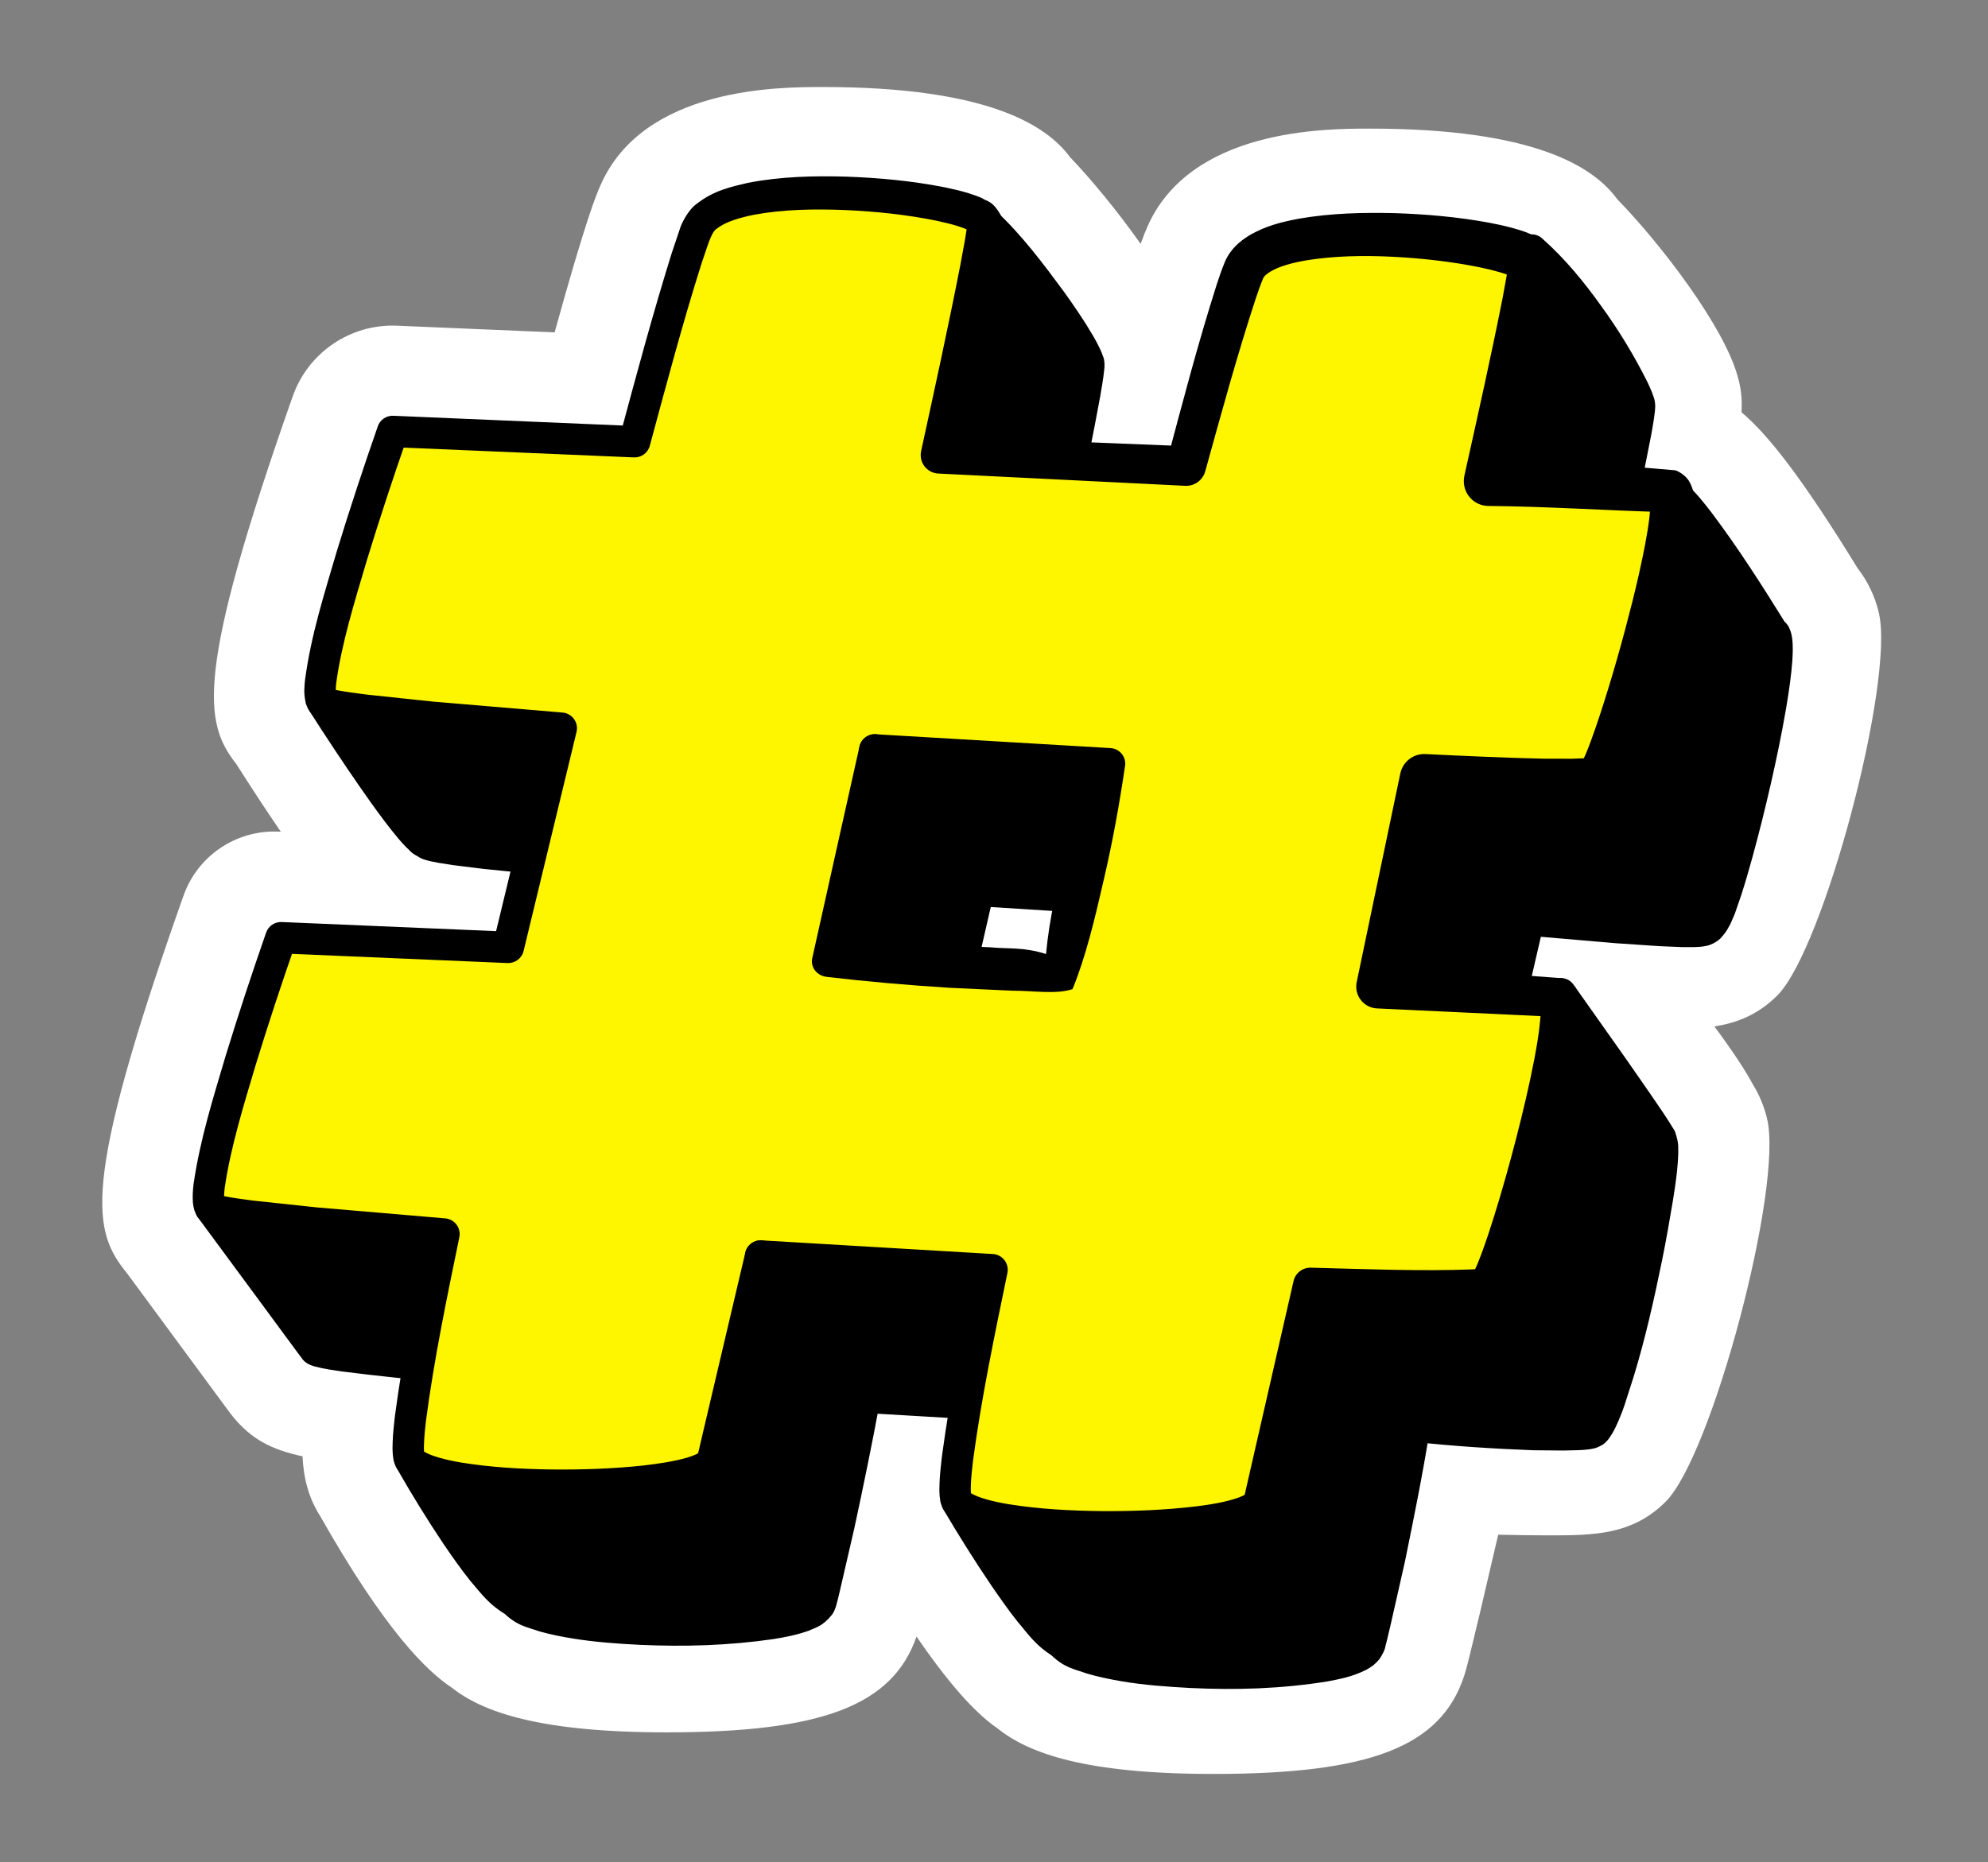
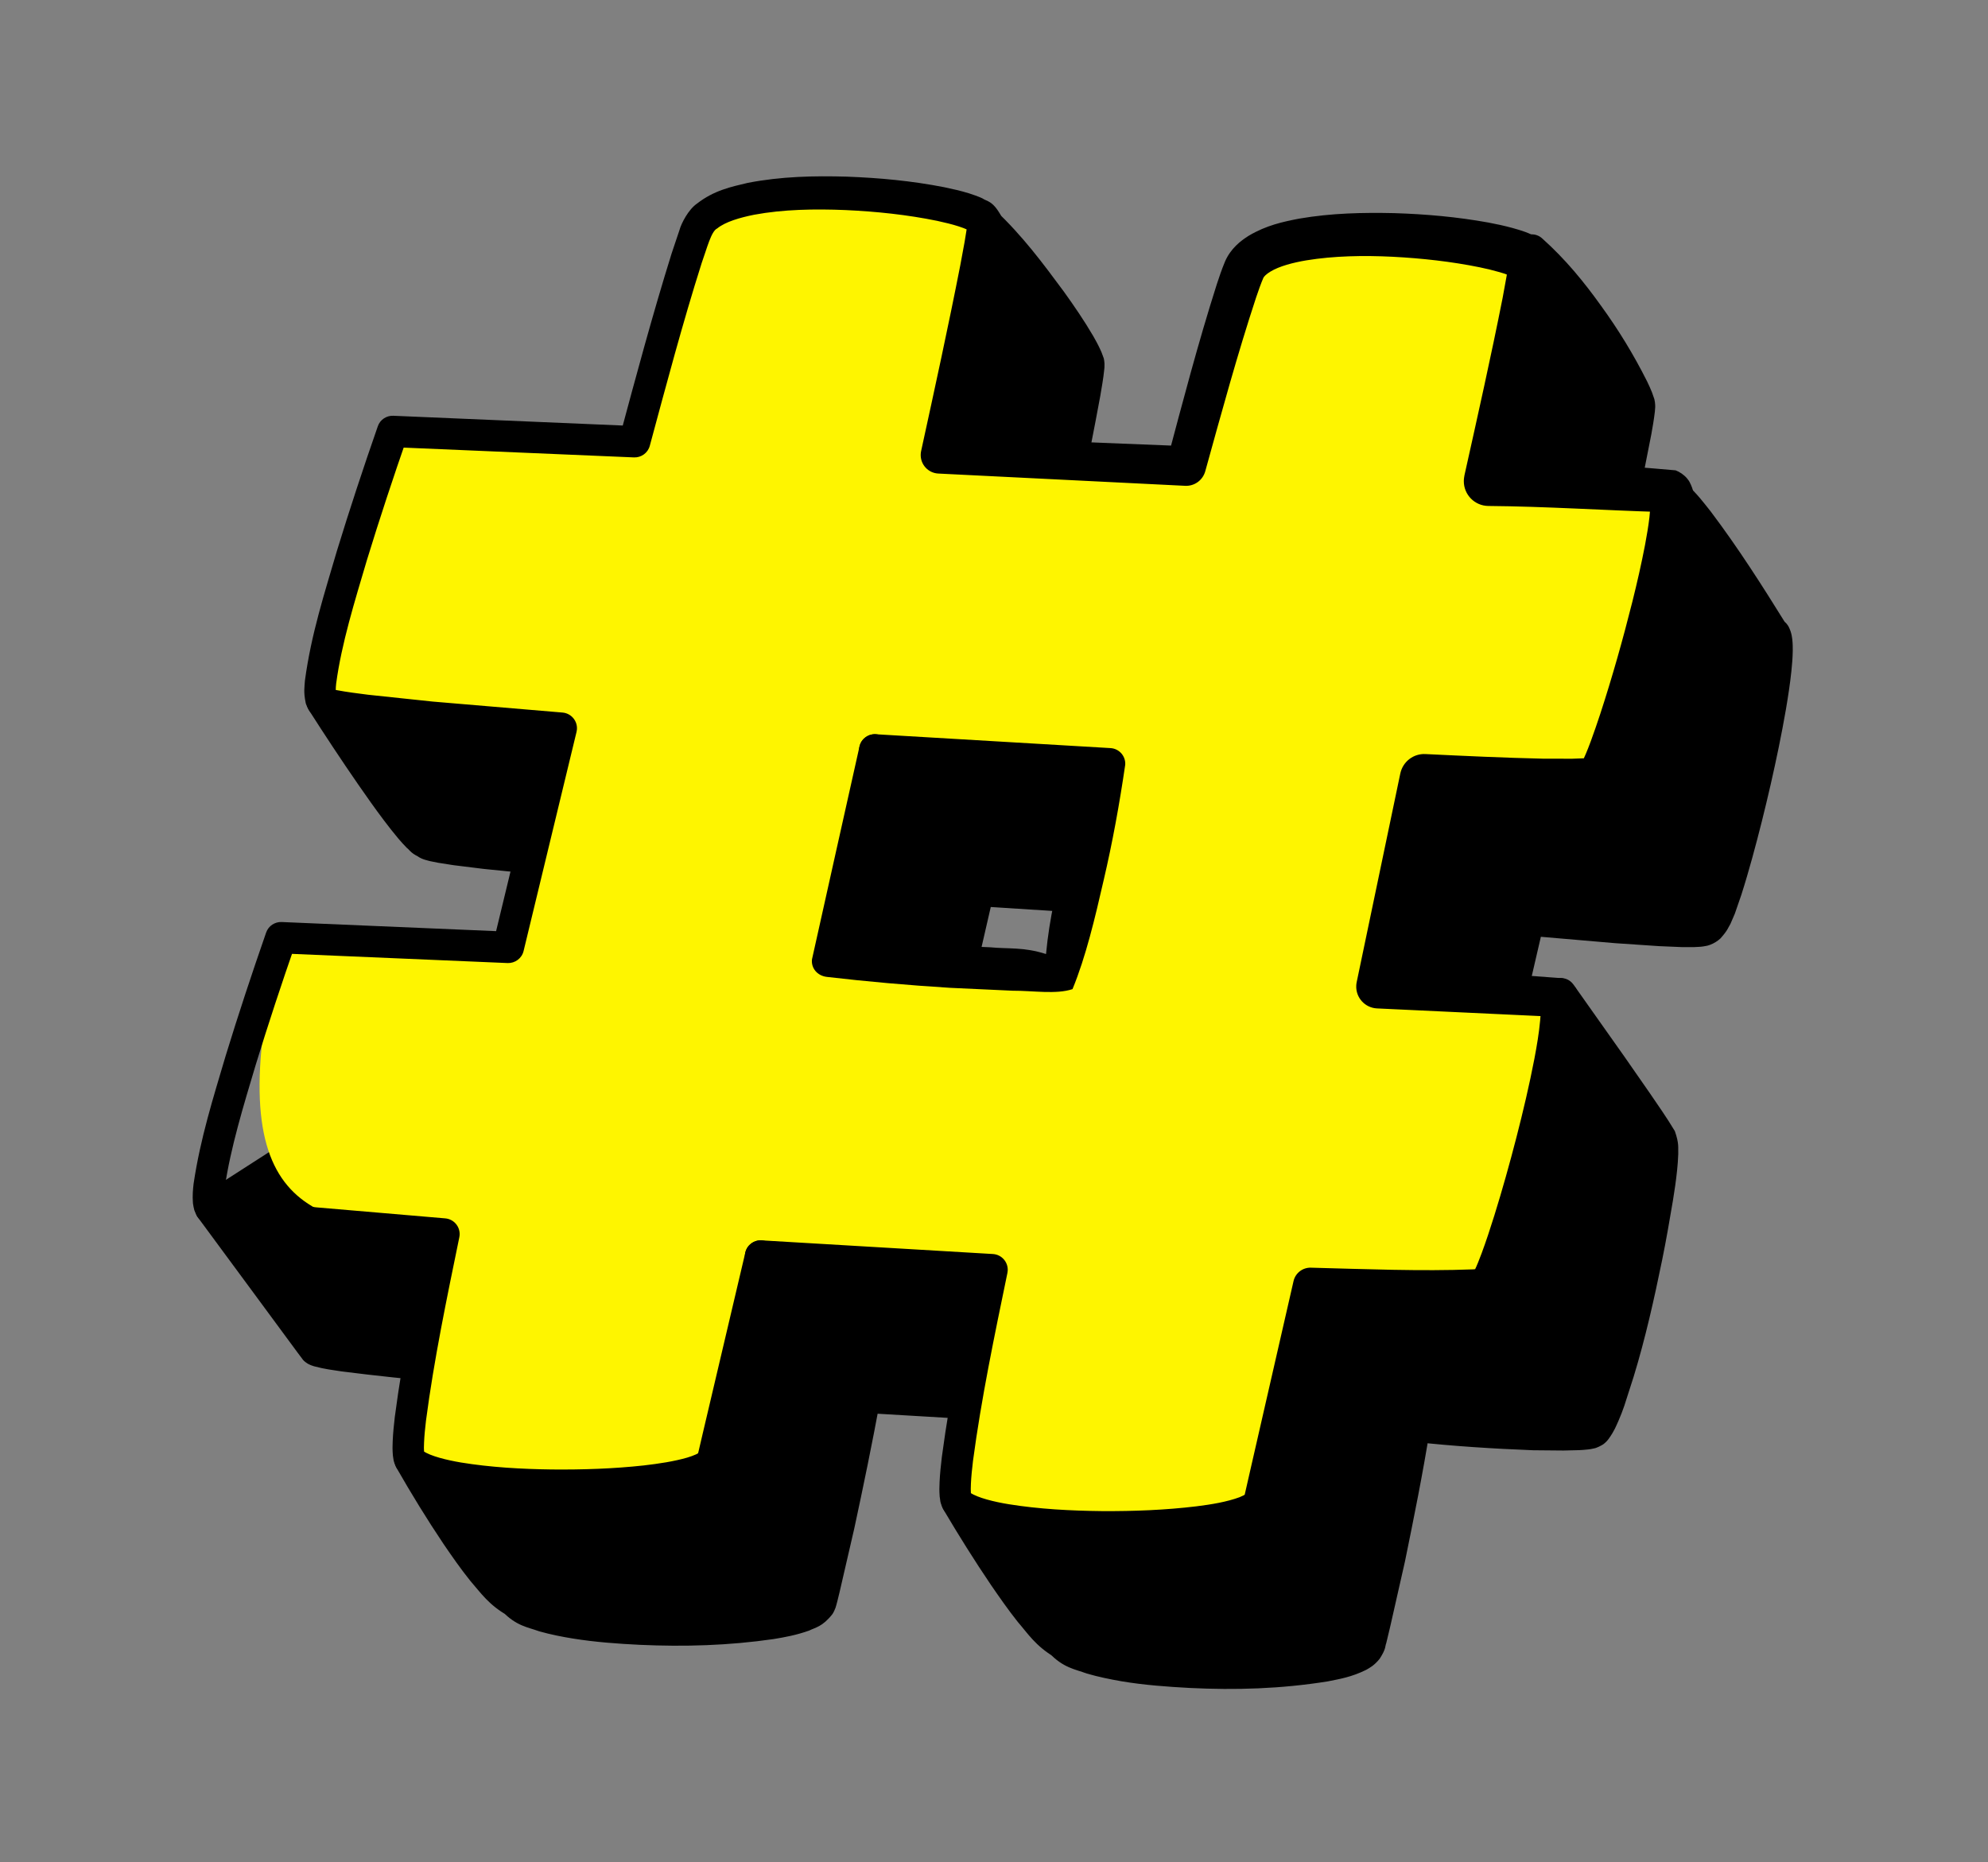
<svg xmlns="http://www.w3.org/2000/svg" width="95" height="89" viewBox="0 0 95 89" fill="none">
  <rect x="0" y="0" width="95" height="89" fill="#808080" stroke="none" />
-   <path d="M57.982 84.787C51.839 84.787 49.136 83.792 47.673 82.613C46.853 82.051 45.636 80.909 43.798 78.22C42.653 81.515 39.289 82.799 31.851 82.799C25.77 82.799 23.06 81.825 21.586 80.662C20.403 79.878 18.419 77.966 15.299 72.461C14.758 71.611 14.51 70.688 14.456 69.607C12.931 69.277 12.017 68.772 11.16 67.748L10.969 67.504L6.074 60.863C4.439 58.854 3.84 56.804 8.653 43.137L8.767 42.816C9.438 40.908 11.277 39.663 13.297 39.748L13.42 39.753C12.795 38.844 12.091 37.774 11.287 36.511C9.748 34.545 9.299 32.257 13.989 18.94V18.94C14.728 16.842 16.751 15.473 18.974 15.567L26.503 15.886C28.02 10.414 28.485 9.338 28.682 8.885C30.726 4.159 37.2 4.159 39.328 4.159C47.145 4.159 49.995 5.961 51.136 7.515C52.116 8.532 53.393 10.079 54.507 11.654C54.658 11.236 54.751 11.021 54.814 10.873C56.858 6.147 63.333 6.147 65.461 6.147C73.304 6.147 76.147 7.961 77.28 9.517C79.433 11.732 82.356 15.594 83.025 17.945C83.19 18.517 83.261 19 83.221 19.706C84.482 20.763 86.113 22.834 88.777 27.17C89.25 27.778 89.596 28.495 89.783 29.286C90.55 32.538 87.151 45.36 84.933 47.577C84.016 48.495 83.015 48.89 81.926 49.059C82.881 50.353 83.436 51.215 83.77 51.842C84.076 52.337 84.306 52.889 84.446 53.483C85.214 56.735 81.816 69.557 79.597 71.774C77.988 73.384 76.125 73.384 73.968 73.384C73.314 73.384 72.52 73.374 71.594 73.353C70.181 79.46 70.044 79.871 69.956 80.133C68.839 83.481 65.482 84.787 57.982 84.787Z" fill="white" />
  <path d="M81.355 43.999C82.195 43.159 85.722 30.562 84.715 30.226C84.715 30.226 80.746 23.713 79.738 23.476C79.326 23.379 78.109 24.846 76.815 26.609C77.698 22.375 78.231 19.583 78.159 19.332C77.824 18.156 75.259 14.531 73.183 12.582C72.72 13.652 62.948 24.22 61.658 29.023C57.805 28.848 53.786 28.669 49.863 28.497C51.221 22.147 52.119 17.666 52.027 17.345C51.691 16.169 48.494 11.844 47.051 10.594C46.562 11.725 36.697 22.638 35.304 27.863C28.473 27.57 23.738 27.371 23.738 27.371C23.738 27.371 22.511 30.86 21.516 34.223L15.402 33.554C15.402 33.554 19.552 40.087 20.379 40.304C20.608 40.58 25.221 41.044 31.799 41.555C30.943 45.014 30.083 48.566 29.267 52.031C24.813 51.839 21.331 51.692 19.602 51.619C18.827 51.586 18.402 51.568 18.402 51.568C18.402 51.568 18.261 51.971 18.038 52.625L10.066 57.751L15.043 64.501C15.269 64.773 19.761 65.228 26.192 65.731C25.974 66.774 25.773 67.76 25.591 68.688L19.602 69.791C19.602 69.791 23.009 75.839 24.578 76.541C25.922 78.221 38.521 78.053 39.025 76.541C39.151 76.162 40.051 72.331 41.325 66.782C45.004 67.014 48.756 67.236 52.383 67.436C52.331 67.686 52.281 67.927 52.23 68.17L45.734 71.778C45.734 71.778 49.279 77.859 50.711 78.529C52.055 80.208 64.653 80.04 65.157 78.529C65.288 78.137 66.251 74.031 67.595 68.166C72.533 68.35 75.826 68.389 76.019 68.197C76.859 67.357 80.386 54.76 79.379 54.424C79.207 53.56 74.402 47.673 74.402 47.673L71.295 51.831C71.882 49.212 72.472 46.572 73.048 43.973C77.922 44.154 81.164 44.191 81.355 43.999ZM55.595 53.188C51.964 53.023 48.201 52.855 44.523 52.693C45.272 49.366 46.037 45.945 46.781 42.593C50.518 42.828 54.328 43.052 58.002 43.255C57.191 46.528 56.375 49.891 55.595 53.188Z" fill="black" />
  <path d="M80.499 43.143C80.34 43.319 80.464 43.161 80.484 43.08L80.641 42.74L80.969 41.967C81.182 41.434 81.385 40.884 81.581 40.33C81.972 39.221 82.338 38.094 82.682 36.962C83.024 35.831 83.347 34.691 83.627 33.552C83.765 32.983 83.895 32.412 83.995 31.851C84.044 31.572 84.085 31.294 84.108 31.036C84.119 30.91 84.125 30.784 84.122 30.693C84.138 30.605 84.108 30.773 84.47 30.935C84.477 30.938 84.074 30.616 84.074 30.616C82.966 28.828 81.817 27.025 80.569 25.373C80.26 24.974 79.923 24.553 79.618 24.278C79.56 24.22 79.448 24.157 79.533 24.201C79.533 24.201 79.589 24.221 79.697 24.226C79.81 24.214 79.805 24.213 79.831 24.207C79.708 24.294 79.524 24.464 79.361 24.637C78.686 25.356 78.044 26.208 77.422 27.05C77.192 27.393 76.731 27.484 76.39 27.256C76.144 27.09 76.029 26.804 76.07 26.529C76.284 25.109 76.515 23.768 76.746 22.433L77.097 20.442C77.149 20.119 77.202 19.776 77.228 19.5C77.247 19.48 77.206 19.275 77.262 19.584L77.209 19.427C77.154 19.296 77.105 19.164 77.034 19.02C76.494 17.875 75.771 16.726 75.059 15.617C74.327 14.518 73.555 13.425 72.69 12.508C72.686 12.505 73.888 12.256 73.888 12.256C73.566 12.839 73.329 13.091 73.056 13.47L72.257 14.5L70.66 16.532C69.601 17.887 68.548 19.244 67.532 20.622C66.519 22.002 65.528 23.396 64.612 24.825C63.722 26.249 62.835 27.743 62.382 29.218C62.272 29.577 61.957 29.788 61.624 29.773L49.83 29.246C49.416 29.227 49.096 28.877 49.114 28.463C49.116 28.422 49.122 28.378 49.13 28.34C49.812 25.118 50.511 21.885 51.1 18.669C51.167 18.278 51.242 17.852 51.276 17.515C51.277 17.505 51.285 17.383 51.283 17.462C51.284 17.493 51.292 17.524 51.306 17.551C51.263 17.445 51.248 17.389 51.202 17.303C51.132 17.149 51.037 16.981 50.944 16.814C50.553 16.143 50.092 15.471 49.621 14.815C48.677 13.525 47.646 12.177 46.56 11.161L47.739 10.892C47.413 11.483 47.167 11.742 46.887 12.122L46.066 13.159L44.425 15.205C43.338 16.568 42.261 17.935 41.223 19.326C40.188 20.719 39.184 22.131 38.257 23.579C37.353 25.025 36.48 26.541 36.029 28.057C35.923 28.414 35.607 28.627 35.272 28.613L23.707 28.12L24.446 27.62C23.664 29.873 22.915 32.153 22.236 34.436C22.131 34.789 21.788 35.007 21.434 34.969L15.321 34.299L16.036 33.152C16.785 34.323 17.556 35.493 18.346 36.636C18.742 37.208 19.143 37.775 19.555 38.321C19.761 38.593 19.971 38.863 20.183 39.113C20.288 39.236 20.395 39.358 20.496 39.459C20.559 39.556 20.791 39.668 20.57 39.579L20.955 39.824C20.912 39.764 20.838 39.706 20.785 39.679C20.767 39.666 20.887 39.697 20.887 39.697L21.199 39.76L21.881 39.867L23.288 40.041L26.135 40.327L31.857 40.807C32.272 40.842 32.58 41.206 32.545 41.621C32.542 41.658 32.535 41.7 32.527 41.736L29.997 52.202C29.914 52.557 29.586 52.793 29.235 52.78L18.371 52.318L19.11 51.817L18.748 52.867C18.691 53.032 18.58 53.167 18.444 53.255L10.473 58.382L10.671 57.306L13.573 61.244L15.025 63.213L15.387 63.705L15.569 63.951C15.57 63.957 15.499 63.903 15.45 63.877C15.716 63.942 16.149 64.007 16.53 64.062C19.725 64.474 23.001 64.719 26.25 64.983C26.664 65.017 26.973 65.38 26.939 65.794L26.926 65.885L26.327 68.833C26.266 69.142 26.018 69.37 25.727 69.425L19.738 70.528L20.256 69.423C20.941 70.622 21.675 71.818 22.444 72.964C22.832 73.533 23.226 74.101 23.648 74.624C24.044 75.125 24.567 75.684 24.885 75.857L25.164 76.073C25.205 76.13 25.736 76.355 26.166 76.431C26.625 76.533 27.116 76.601 27.61 76.653C28.601 76.755 29.616 76.813 30.631 76.824C32.654 76.831 34.721 76.782 36.665 76.466C37.141 76.386 37.624 76.28 37.994 76.141C38.16 76.106 38.35 75.924 38.184 76.104C38.173 76.126 38.131 76.19 38.122 76.238C38.137 76.188 38.183 76.022 38.183 76.022L38.278 75.656L39.019 72.642C39.526 70.631 40.041 68.619 40.593 66.616C40.695 66.239 41.023 66.013 41.372 66.034L52.424 66.688C52.839 66.711 53.155 67.066 53.131 67.48L53.117 67.591L52.965 68.322C52.919 68.543 52.777 68.723 52.594 68.825L46.099 72.434L46.383 71.401C47.086 72.591 47.83 73.78 48.605 74.924C48.995 75.493 49.391 76.061 49.811 76.588C50.201 77.092 50.732 77.676 51.029 77.849C51.075 77.808 51.297 78.06 51.297 78.06C51.345 78.115 51.894 78.336 52.336 78.406C52.809 78.503 53.313 78.563 53.82 78.608C54.837 78.695 55.875 78.747 56.914 78.746C58.982 78.723 61.108 78.673 63.063 78.311C63.526 78.223 64.043 78.085 64.279 77.954C64.326 77.934 64.349 77.894 64.255 78.003C64.098 78.286 64.194 78.129 64.213 78.005L64.409 77.251L65.174 74.161C65.716 72.104 66.247 70.043 66.864 68.002C66.956 67.658 67.259 67.43 67.594 67.418C69.516 67.347 71.407 67.356 73.281 67.323L74.673 67.306L75.34 67.276L75.623 67.249C75.713 67.224 75.402 67.323 75.33 67.433L75.26 67.499C75.24 67.524 75.371 67.282 75.435 67.103L75.669 66.49L76.118 65.19C76.673 63.419 77.228 61.621 77.709 59.813C77.947 58.908 78.19 58.002 78.366 57.093C78.458 56.639 78.541 56.185 78.603 55.742C78.635 55.52 78.66 55.3 78.673 55.095C78.698 54.92 78.663 54.625 78.689 54.717C78.411 54.264 77.989 53.65 77.606 53.082L76.415 51.349L74.003 47.897L75.175 47.916L71.864 52.261C71.628 52.576 71.182 52.641 70.867 52.405C70.636 52.233 70.541 51.939 70.6 51.675C71.204 49.062 71.748 46.435 72.316 43.814C72.39 43.469 72.688 43.233 73.022 43.225C73.076 43.224 77.228 43.12 77.228 43.12L79.287 43.03L80.294 42.961L80.76 42.91L80.946 42.878C80.957 42.87 80.865 42.899 80.865 42.899C80.727 42.947 80.593 43.038 80.499 43.143ZM82.212 44.856C82.078 44.979 81.905 45.088 81.728 45.155C81.519 45.228 81.592 45.192 81.51 45.215C81.426 45.23 81.308 45.251 81.265 45.251L80.934 45.269L80.361 45.267L79.287 45.222L77.186 45.08L73.021 44.722L73.781 44.136C73.179 46.754 72.555 49.363 71.991 51.986L70.727 51.4L74.016 47.037C74.258 46.717 74.713 46.653 75.033 46.895C75.094 46.94 75.147 46.997 75.189 47.056L77.627 50.505L78.835 52.242C79.239 52.838 79.624 53.376 80.035 54.061C80.251 54.674 80.185 54.864 80.198 55.159C80.19 55.427 80.169 55.678 80.144 55.926C80.093 56.422 80.022 56.902 79.944 57.379C79.783 58.332 79.622 59.276 79.43 60.215C79.046 62.09 78.631 63.954 78.067 65.799L77.62 67.192C77.54 67.428 77.449 67.661 77.344 67.904C77.224 68.16 77.167 68.357 76.875 68.769C76.812 68.841 76.817 68.857 76.692 68.968C76.564 69.099 76.204 69.236 76.193 69.224C76.089 69.248 75.943 69.276 75.885 69.278C75.727 69.297 75.59 69.305 75.462 69.311L74.709 69.329L73.262 69.316C71.351 69.242 69.458 69.122 67.568 68.915L68.326 68.334C67.991 70.444 67.567 72.531 67.141 74.62L66.434 77.743L66.244 78.537C66.185 78.665 66.253 78.786 65.929 79.283C65.672 79.603 65.463 79.709 65.279 79.815C64.562 80.166 64.022 80.247 63.445 80.364C61.201 80.723 59.048 80.784 56.864 80.678C55.776 80.619 54.687 80.542 53.592 80.358C53.044 80.262 52.496 80.152 51.937 79.989C51.372 79.777 50.821 79.729 50.126 78.997L50.393 79.208C49.475 78.656 49.13 78.092 48.633 77.517C48.178 76.944 47.77 76.357 47.364 75.767C46.562 74.583 45.814 73.387 45.087 72.156C44.877 71.801 44.995 71.344 45.35 71.135C45.37 71.123 51.866 67.514 51.866 67.514L51.496 68.017L51.649 67.282L52.341 68.185L41.278 67.531L42.056 66.95C41.678 68.996 41.26 71.032 40.821 73.064L40.117 76.112L40.022 76.5L39.967 76.71L39.926 76.847C39.887 76.952 39.828 77.081 39.775 77.153C39.296 77.758 38.974 77.78 38.666 77.935C38.059 78.151 37.518 78.25 36.971 78.34C34.807 78.654 32.702 78.712 30.577 78.616C29.516 78.564 28.455 78.488 27.387 78.317C26.852 78.23 26.317 78.125 25.77 77.971C25.218 77.769 24.678 77.723 23.995 77.012C23.993 77.01 24.272 77.226 24.272 77.226C23.352 76.707 22.975 76.131 22.476 75.56C22.014 74.986 21.606 74.396 21.2 73.803C20.4 72.61 19.661 71.405 18.949 70.159C18.744 69.801 18.868 69.345 19.226 69.14C19.301 69.098 19.387 69.068 19.466 69.053L25.455 67.95L24.855 68.543L25.458 65.578L26.133 66.478C22.865 66.212 19.615 65.971 16.322 65.547C15.896 65.482 15.516 65.439 15.005 65.302C14.93 65.277 14.849 65.255 14.706 65.179C14.636 65.139 14.545 65.068 14.482 64.998C14.388 64.876 14.206 64.629 14.206 64.629L13.841 64.134L12.382 62.154L9.463 58.196C9.217 57.863 9.288 57.393 9.622 57.147C9.661 57.12 17.632 51.994 17.632 51.994L17.328 52.382L17.695 51.32C17.805 51.001 18.114 50.806 18.434 50.819L29.299 51.281L28.537 51.858L31.071 41.375L31.741 42.303L25.997 41.821L23.12 41.531L21.673 41.352L20.934 41.236L20.541 41.157L20.313 41.095C20.258 41.075 20.236 41.073 20.154 41.037L20.045 40.983C19.968 40.94 19.87 40.862 19.804 40.785L20.188 41.029C19.639 40.81 19.616 40.663 19.432 40.516C19.285 40.368 19.162 40.226 19.038 40.083C18.797 39.797 18.576 39.512 18.358 39.225C17.925 38.651 17.516 38.072 17.113 37.489C16.307 36.323 15.533 35.149 14.77 33.956C14.547 33.608 14.649 33.145 14.997 32.922C15.147 32.826 15.321 32.791 15.485 32.808L21.598 33.478L20.797 34.011C21.488 31.691 22.238 29.406 23.031 27.122C23.142 26.804 23.45 26.608 23.77 26.622L35.336 27.114L34.58 27.67C35.133 25.826 36.053 24.292 36.989 22.777C37.947 21.28 38.971 19.842 40.021 18.429C41.074 17.018 42.161 15.639 43.254 14.268L44.894 12.223L45.701 11.204C45.95 10.89 46.258 10.467 46.363 10.297L46.438 10.175C46.646 9.836 47.089 9.731 47.427 9.939C47.468 9.964 47.508 9.996 47.542 10.027C48.866 11.271 49.83 12.576 50.839 13.938C51.329 14.623 51.804 15.312 52.244 16.066C52.352 16.259 52.461 16.45 52.563 16.671C52.614 16.767 52.666 16.907 52.713 17.039L52.749 17.139C52.765 17.218 52.776 17.3 52.78 17.381C52.786 17.564 52.774 17.545 52.771 17.637C52.722 18.122 52.648 18.508 52.578 18.929C51.978 22.203 51.281 25.421 50.596 28.653L49.896 27.747L61.692 28.274L60.934 28.829C61.5 27 62.425 25.513 63.347 24.019C64.291 22.545 65.299 21.129 66.326 19.731C67.354 18.335 68.416 16.968 69.479 15.607L71.076 13.575L71.862 12.562C72.103 12.251 72.408 11.827 72.511 11.66L72.58 11.549C72.791 11.206 73.24 11.098 73.583 11.31C73.63 11.339 73.675 11.374 73.713 11.411C74.811 12.393 75.697 13.48 76.511 14.618C77.336 15.755 78.055 16.927 78.71 18.23C78.792 18.391 78.868 18.576 78.945 18.758L79.058 19.083C79.105 19.278 79.099 19.478 79.094 19.495L79.08 19.677C79.034 20.077 78.973 20.407 78.912 20.754L78.513 22.779C78.22 24.116 77.901 25.442 77.55 26.762L76.211 26.165C76.858 25.293 77.495 24.435 78.277 23.599C78.483 23.389 78.681 23.183 79.002 22.961C79.11 22.9 79.164 22.849 79.351 22.785C79.419 22.715 79.948 22.706 80.035 22.787C80.371 22.924 80.465 23.039 80.609 23.153C81.093 23.596 81.413 24.021 81.759 24.459C83.078 26.209 84.219 28.005 85.355 29.836L84.953 29.515C85.468 29.739 85.511 30.059 85.567 30.175C85.618 30.334 85.632 30.442 85.647 30.552C85.67 30.759 85.671 30.933 85.67 31.105C85.664 31.445 85.638 31.762 85.605 32.075C85.539 32.699 85.445 33.304 85.343 33.907C85.135 35.109 84.888 36.295 84.619 37.476C84.349 38.656 84.057 39.831 83.734 41.005C83.572 41.592 83.402 42.179 83.212 42.772L82.9 43.676L82.693 44.155C82.58 44.341 82.57 44.456 82.212 44.856Z" fill="black" />
  <path d="M56.325 54.155C55.813 54.124 55.179 53.908 54.649 53.817C54.107 53.711 53.618 53.673 53.159 53.702C52.928 53.716 52.686 53.705 52.468 53.749C52.255 53.801 52.049 53.885 51.798 53.862C51.552 53.852 51.275 53.76 51.016 53.704C50.759 53.656 50.525 53.668 50.281 53.655L44.492 53.413C44.097 53.399 43.788 53.066 43.803 52.671C43.804 52.627 43.812 52.577 43.821 52.535C44.601 49.176 45.353 45.809 46.077 42.437C46.152 42.088 46.47 41.854 46.815 41.873C46.826 41.874 52.436 42.177 52.436 42.177C53.367 42.292 54.331 41.839 55.243 42.279C56.171 42.447 57.106 42.506 58.041 42.549C58.428 42.567 58.726 42.894 58.709 43.281C58.612 43.865 58.494 44.293 58.459 44.751C58.433 45.211 58.477 45.712 58.368 46.157C58.294 46.619 57.908 46.927 57.767 47.34C57.585 47.729 57.81 48.365 57.666 48.794C57.55 49.237 57.288 49.571 57.112 49.951C56.949 50.344 56.836 50.773 56.697 51.179C56.561 51.586 56.461 52.024 56.377 52.486C56.28 52.936 56.216 53.413 56.325 54.155ZM54.865 52.221C55.175 52.135 55.312 51.784 55.416 51.407C55.532 51.041 55.632 50.651 55.697 50.23C55.759 49.808 55.846 49.41 55.884 48.975C55.908 48.528 55.847 48.034 55.932 47.649C55.989 47.25 56.414 47.059 56.432 46.62C56.493 46.205 56.307 45.685 56.433 45.32C56.525 44.937 56.769 44.61 56.945 44.243C57.11 43.873 57.193 43.473 57.316 43.085L57.964 43.961C57.029 43.894 56.093 43.842 55.151 43.9C54.193 44.23 53.287 43.666 52.348 43.671L46.736 43.312L47.484 42.749C46.704 46.111 45.951 49.478 45.226 52.852L44.555 51.974L49.837 52.227C50.055 52.234 50.282 52.267 50.487 52.239C50.689 52.204 50.874 52.133 51.089 52.143C51.299 52.141 51.555 52.245 51.802 52.318C52.046 52.383 52.265 52.392 52.496 52.427C52.959 52.497 53.393 52.499 53.774 52.435C54.166 52.385 54.455 52.211 54.865 52.221Z" fill="black" />
-   <path d="M79.738 23.476C79.507 23.399 76.175 23.207 71.184 22.958C72.448 17.025 73.271 12.89 73.183 12.582C72.847 11.406 60.681 10.056 59.459 12.882C58.996 13.952 57.971 17.47 56.681 22.273C52.828 22.098 48.809 21.919 44.886 21.746C46.245 15.397 47.143 10.916 47.051 10.595C46.715 9.419 34.549 8.069 33.326 10.895C32.837 12.025 31.721 15.888 30.328 21.113C23.497 20.82 18.762 20.621 18.762 20.621C18.762 20.621 14.562 32.546 15.402 33.554C15.632 33.83 20.245 34.294 26.822 34.805C25.966 38.264 25.107 41.816 24.291 45.28C17.841 45.004 13.426 44.818 13.426 44.818C13.426 44.818 9.226 56.743 10.066 57.751C10.293 58.023 14.785 58.478 21.215 58.981C19.948 65.043 19.234 69.331 19.602 69.791C20.946 71.471 33.544 71.303 34.048 69.791C34.174 69.412 35.075 65.58 36.348 60.032C40.028 60.264 43.78 60.486 47.406 60.686C46.101 66.901 45.36 71.311 45.734 71.778C47.078 73.458 59.676 73.29 60.181 71.778C60.311 71.386 61.274 67.28 62.619 61.416C67.557 61.6 70.85 61.639 71.043 61.446C71.883 60.606 75.41 48.009 74.402 47.673C74.171 47.597 70.842 47.405 65.854 47.155C66.592 43.871 67.344 40.507 68.072 37.223C72.946 37.404 76.187 37.44 76.379 37.249C77.218 36.409 80.746 23.812 79.738 23.476ZM50.619 46.438C46.988 46.273 43.224 46.105 39.547 45.943C40.296 42.616 41.06 39.195 41.804 35.843C45.542 36.078 49.352 36.302 53.026 36.505C52.215 39.778 51.399 43.14 50.619 46.438Z" fill="#FEF500" />
+   <path d="M79.738 23.476C79.507 23.399 76.175 23.207 71.184 22.958C72.448 17.025 73.271 12.89 73.183 12.582C72.847 11.406 60.681 10.056 59.459 12.882C58.996 13.952 57.971 17.47 56.681 22.273C52.828 22.098 48.809 21.919 44.886 21.746C46.245 15.397 47.143 10.916 47.051 10.595C46.715 9.419 34.549 8.069 33.326 10.895C32.837 12.025 31.721 15.888 30.328 21.113C23.497 20.82 18.762 20.621 18.762 20.621C18.762 20.621 14.562 32.546 15.402 33.554C15.632 33.83 20.245 34.294 26.822 34.805C25.966 38.264 25.107 41.816 24.291 45.28C17.841 45.004 13.426 44.818 13.426 44.818C10.293 58.023 14.785 58.478 21.215 58.981C19.948 65.043 19.234 69.331 19.602 69.791C20.946 71.471 33.544 71.303 34.048 69.791C34.174 69.412 35.075 65.58 36.348 60.032C40.028 60.264 43.78 60.486 47.406 60.686C46.101 66.901 45.36 71.311 45.734 71.778C47.078 73.458 59.676 73.29 60.181 71.778C60.311 71.386 61.274 67.28 62.619 61.416C67.557 61.6 70.85 61.639 71.043 61.446C71.883 60.606 75.41 48.009 74.402 47.673C74.171 47.597 70.842 47.405 65.854 47.155C66.592 43.871 67.344 40.507 68.072 37.223C72.946 37.404 76.187 37.44 76.379 37.249C77.218 36.409 80.746 23.812 79.738 23.476ZM50.619 46.438C46.988 46.273 43.224 46.105 39.547 45.943C40.296 42.616 41.06 39.195 41.804 35.843C45.542 36.078 49.352 36.302 53.026 36.505C52.215 39.778 51.399 43.14 50.619 46.438Z" fill="#FEF500" />
  <path d="M79.406 24.473C76.63 24.391 73.877 24.205 71.124 24.183C70.471 24.177 69.946 23.644 69.951 22.991C69.951 22.928 69.957 22.867 69.967 22.807L69.985 22.702C70.615 19.875 71.251 17.04 71.808 14.226L71.997 13.187L72.065 12.724C72.063 12.769 72.101 12.85 72.138 12.985C72.309 13.298 72.318 13.239 72.357 13.278C72.295 13.232 71.968 13.091 71.673 13.012C71.367 12.923 71.04 12.843 70.706 12.775C69.363 12.501 67.952 12.345 66.554 12.272C65.158 12.203 63.744 12.228 62.431 12.443C61.787 12.551 61.136 12.723 60.72 12.975C60.512 13.097 60.396 13.222 60.371 13.283C60.254 13.554 60.134 13.894 60.023 14.224C59.134 16.922 58.368 19.736 57.597 22.519C57.474 22.963 57.069 23.241 56.638 23.22L44.848 22.634C44.358 22.615 43.978 22.202 43.998 21.713C43.999 21.666 44.008 21.606 44.017 21.56C44.663 18.596 45.313 15.625 45.892 12.663L46.096 11.558L46.183 11.02L46.214 10.775L46.223 10.677C46.214 10.726 46.24 10.79 46.262 10.875C46.486 11.226 46.351 10.989 46.242 10.984C46.124 10.927 45.967 10.872 45.811 10.82C45.492 10.716 45.14 10.635 44.79 10.557C43.368 10.264 41.877 10.107 40.401 10.04C38.928 9.98 37.431 10.005 36.041 10.263C35.369 10.397 34.658 10.601 34.272 10.919C33.984 11.05 33.78 11.881 33.53 12.574C32.622 15.437 31.842 18.381 31.052 21.306C30.96 21.652 30.639 21.876 30.296 21.862L18.731 21.37L19.47 20.87C18.791 22.821 18.139 24.794 17.534 26.768C16.954 28.73 16.317 30.768 16.064 32.672C16.037 32.885 16.04 33.155 16.054 33.188C16.061 33.242 16.035 33.096 15.979 33.074C15.939 33.007 15.867 32.946 15.793 32.918C15.858 32.939 16.002 32.965 16.102 32.988C16.571 33.077 17.088 33.142 17.593 33.206L20.675 33.532L26.881 34.057C27.295 34.092 27.604 34.456 27.569 34.871C27.566 34.908 27.559 34.95 27.55 34.985L25.021 45.452C24.937 45.807 24.61 46.043 24.259 46.03L13.395 45.567L14.134 45.067C13.462 46.996 12.817 48.948 12.218 50.901C11.638 52.844 11.02 54.849 10.742 56.749C10.713 56.976 10.701 57.207 10.712 57.353C10.695 57.314 10.699 57.334 10.566 57.181C10.345 57.05 10.495 57.135 10.498 57.124C10.52 57.133 10.586 57.146 10.637 57.157C11.077 57.25 11.595 57.318 12.091 57.383L15.137 57.709L21.274 58.233C21.688 58.267 21.997 58.63 21.963 59.045L21.95 59.134C21.351 62.051 20.737 64.992 20.357 67.897C20.316 68.256 20.276 68.619 20.264 68.956C20.253 69.125 20.257 69.29 20.265 69.404C20.263 69.442 20.305 69.523 20.222 69.357C20.163 69.289 20.224 69.349 20.23 69.356C20.569 69.597 21.359 69.788 22.025 69.901C23.434 70.132 24.911 70.216 26.378 70.235C27.846 70.249 29.322 70.2 30.765 70.042C31.481 69.959 32.205 69.851 32.839 69.668C32.994 69.621 33.137 69.57 33.257 69.515C33.36 69.478 33.461 69.362 33.352 69.497L33.576 68.537L35.617 59.865C35.702 59.502 36.036 59.263 36.396 59.284L47.448 59.937C47.863 59.962 48.179 60.318 48.155 60.733L48.141 60.841C47.524 63.831 46.892 66.845 46.496 69.826C46.453 70.194 46.412 70.566 46.397 70.913C46.386 71.089 46.389 71.255 46.397 71.382C46.393 71.405 46.437 71.531 46.363 71.355C46.282 71.264 46.36 71.342 46.36 71.342C46.711 71.588 47.52 71.785 48.207 71.896C49.654 72.13 51.169 72.208 52.673 72.225C54.178 72.233 55.692 72.175 57.166 71.997C57.893 71.908 58.645 71.78 59.233 71.561C59.364 71.509 59.505 71.435 59.515 71.417C59.551 71.388 59.467 71.459 59.459 71.531L59.523 71.253L59.777 70.138L61.814 61.231C61.903 60.842 62.254 60.58 62.639 60.59C65.239 60.657 67.905 60.768 70.4 60.67C70.527 60.663 70.724 60.637 70.724 60.637C70.833 60.581 70.393 60.777 70.418 60.828C70.392 60.856 70.462 60.726 70.462 60.726C70.576 60.497 70.692 60.195 70.8 59.909C71.018 59.322 71.217 58.711 71.409 58.098C71.791 56.869 72.14 55.621 72.463 54.37C72.785 53.119 73.082 51.86 73.323 50.608C73.441 49.985 73.548 49.354 73.599 48.769C73.632 48.498 73.619 48.143 73.61 48.121C73.614 48.157 73.635 48.216 73.665 48.254C73.653 48.245 73.869 48.553 74.05 48.574C74.086 48.599 73.923 48.574 73.87 48.577L73.394 48.555L65.802 48.198C65.228 48.171 64.784 47.683 64.811 47.109C64.813 47.055 64.82 47.002 64.83 46.95C64.836 46.926 66.914 36.979 66.914 36.979C67.035 36.397 67.552 36.012 68.116 36.041C69.997 36.132 71.882 36.22 73.748 36.262L75.132 36.264L75.784 36.24L76.006 36.22C75.897 36.236 75.657 36.386 75.598 36.473C75.574 36.476 75.523 36.571 75.55 36.523C75.846 35.979 76.193 34.958 76.47 34.125C77.045 32.364 77.554 30.558 78.007 28.753C78.232 27.85 78.439 26.943 78.611 26.046C78.693 25.599 78.773 25.149 78.821 24.723C78.844 24.511 78.859 24.308 78.865 24.127C78.859 24.071 78.863 23.944 78.856 23.959C78.858 23.942 78.849 23.932 78.892 24.046C78.925 24.11 78.903 24.065 79 24.205C79.097 24.334 79.259 24.438 79.406 24.473ZM80.071 22.48C80.264 22.552 80.472 22.693 80.614 22.86C80.76 23.035 80.741 23.058 80.804 23.172C80.902 23.392 80.911 23.499 80.929 23.6C80.975 23.846 80.96 23.958 80.971 24.137C80.966 24.429 80.946 24.697 80.919 24.955C80.864 25.468 80.782 25.95 80.696 26.433C80.519 27.392 80.311 28.33 80.087 29.262C79.633 31.125 79.129 32.963 78.544 34.798C78.214 35.751 78.015 36.554 77.421 37.68C77.394 37.738 77.258 37.917 77.167 38.017C77.06 38.136 76.763 38.307 76.603 38.342L76.427 38.381C76.208 38.42 76.084 38.428 75.945 38.439L75.181 38.473L73.73 38.484C71.817 38.489 69.924 38.45 68.028 38.406L69.228 37.479C69.225 37.491 66.873 47.384 66.873 47.384L65.906 46.113L73.965 46.704L74.467 46.741C74.575 46.759 74.581 46.727 74.771 46.786C75.006 46.866 75.316 47.202 75.325 47.277C75.385 47.391 75.441 47.525 75.472 47.637C75.592 48.258 75.528 48.565 75.504 48.941C75.432 49.657 75.309 50.314 75.177 50.973C74.908 52.283 74.589 53.565 74.244 54.84C73.898 56.115 73.528 57.38 73.119 58.642C72.913 59.273 72.7 59.902 72.456 60.537C72.328 60.86 72.21 61.169 72.029 61.524L71.86 61.82C71.805 61.897 71.746 61.972 71.684 62.043C71.65 62.143 71.131 62.378 71.16 62.334C70.835 62.405 70.71 62.396 70.512 62.413C67.783 62.487 65.222 62.338 62.589 62.241L63.424 61.601L61.246 70.607L60.973 71.731L60.905 72.013C60.813 72.258 60.626 72.491 60.501 72.574C60.218 72.804 59.998 72.881 59.776 72.973C58.919 73.272 58.143 73.38 57.352 73.485C55.779 73.675 54.222 73.733 52.661 73.724C51.099 73.706 49.541 73.63 47.959 73.375C47.153 73.206 46.396 73.143 45.456 72.539C45.321 72.408 45.223 72.376 45.067 72.11C44.896 71.764 44.94 71.692 44.904 71.528C44.885 71.272 44.887 71.054 44.899 70.847C44.917 70.428 44.962 70.038 45.007 69.644C45.42 66.543 46.052 63.547 46.673 60.532L47.365 61.435L36.301 60.781L37.079 60.2L35.004 68.997L34.873 69.547L34.809 69.822L34.776 69.959C34.76 70.028 34.673 70.206 34.673 70.206C34.381 70.674 34.125 70.737 33.902 70.869C33.681 70.97 33.472 71.044 33.27 71.105C32.464 71.335 31.701 71.442 30.933 71.532C29.401 71.7 27.883 71.749 26.36 71.735C24.836 71.714 23.317 71.632 21.772 71.379C20.985 71.209 20.247 71.147 19.329 70.555C19.2 70.438 19.098 70.383 18.952 70.154C18.775 69.823 18.805 69.714 18.775 69.568C18.752 69.31 18.755 69.1 18.765 68.896C18.781 68.485 18.824 68.104 18.867 67.719C19.265 64.691 19.879 61.769 20.482 58.827L21.157 59.728L14.994 59.202L11.903 58.871C11.38 58.801 10.876 58.739 10.309 58.62C10.235 58.603 10.174 58.594 10.073 58.562C9.955 58.508 9.975 58.575 9.648 58.367C9.382 58.171 9.378 58.026 9.286 57.844C9.259 57.734 9.233 57.614 9.22 57.507C9.191 57.141 9.22 56.856 9.252 56.573C9.575 54.398 10.194 52.459 10.784 50.462C11.391 48.482 12.038 46.526 12.719 44.569C12.83 44.251 13.138 44.056 13.458 44.069L24.323 44.531L23.561 45.108L26.095 34.625L26.764 35.552L20.534 35.025L17.41 34.694C16.884 34.627 16.368 34.565 15.815 34.46C15.662 34.424 15.548 34.411 15.346 34.345C15.288 34.325 15.284 34.331 15.181 34.287C15.051 34.226 14.922 34.133 14.826 34.033C14.72 33.893 14.604 33.642 14.602 33.562C14.503 33.086 14.551 32.828 14.572 32.526C14.871 30.301 15.509 28.354 16.1 26.33C16.713 24.328 17.366 22.35 18.055 20.372C18.166 20.053 18.474 19.858 18.794 19.872L30.36 20.364L29.603 20.92C30.394 17.978 31.18 15.048 32.095 12.113L32.469 10.999C32.553 10.685 32.89 10.02 33.306 9.732C34.121 9.097 34.943 8.927 35.74 8.739C37.339 8.43 38.903 8.399 40.462 8.443C42.02 8.5 43.564 8.644 45.122 8.948C45.514 9.031 45.904 9.116 46.309 9.242C46.514 9.309 46.718 9.376 46.944 9.48C47.168 9.638 47.41 9.57 47.812 10.265C47.889 10.43 47.885 10.6 47.889 10.74L47.876 10.926L47.838 11.247L47.75 11.834L47.552 12.973C46.995 15.98 46.375 18.953 45.756 21.932L44.926 20.858L56.724 21.327L55.767 22.027C56.517 19.213 57.245 16.418 58.144 13.596C58.262 13.238 58.377 12.891 58.542 12.494C58.812 11.881 59.276 11.514 59.68 11.263C60.516 10.769 61.305 10.6 62.081 10.45C63.631 10.183 65.135 10.154 66.635 10.187C68.135 10.235 69.619 10.364 71.126 10.637C71.504 10.707 71.884 10.79 72.276 10.896C72.677 11.015 73.049 11.1 73.605 11.436C73.781 11.591 73.949 11.633 74.193 12.118C74.296 12.325 74.297 12.51 74.305 12.712L74.293 12.913L74.218 13.528L74.041 14.633C73.532 17.522 72.957 20.361 72.385 23.212C72.384 23.213 71.246 21.733 71.246 21.733C74.195 22.056 77.144 22.216 80.071 22.48Z" fill="black" />
  <path d="M51.252 47.276C50.477 47.537 49.354 47.348 48.391 47.352L45.401 47.214C43.407 47.09 41.433 46.916 39.514 46.692C39.049 46.638 38.755 46.266 38.802 45.855C38.815 45.778 41.072 35.68 41.072 35.68C41.154 35.315 41.49 35.072 41.852 35.094L53.067 35.756C53.48 35.78 53.796 36.135 53.771 36.548C53.492 38.454 53.16 40.277 52.739 42.076C52.328 43.869 51.888 45.734 51.252 47.276ZM49.986 45.599C50.152 43.83 50.515 42.384 50.906 40.866C51.287 39.354 51.758 37.866 52.298 36.324L52.985 37.253L41.758 36.591L42.537 36.005L40.279 46.108L39.58 45.194C41.352 45.136 43.068 45.126 44.765 45.166L47.311 45.276C48.193 45.362 48.916 45.256 49.986 45.599Z" fill="black" />
  <path d="M81.355 44.749C81.126 44.749 80.898 44.644 80.751 44.444L75.774 37.694C75.53 37.361 75.6 36.891 75.933 36.646C76.265 36.401 76.735 36.469 76.983 36.804L81.96 43.554C82.204 43.888 82.134 44.357 81.801 44.603C81.667 44.701 81.511 44.749 81.355 44.749Z" fill="black" />
  <path d="M73.049 44.723C72.82 44.723 72.592 44.618 72.445 44.419L67.468 37.669C67.223 37.335 67.293 36.865 67.627 36.62C67.958 36.377 68.428 36.444 68.676 36.778L73.653 43.528C73.898 43.862 73.827 44.331 73.494 44.577C73.36 44.675 73.204 44.723 73.049 44.723Z" fill="black" />
  <path d="M46.78 43.343C46.55 43.343 46.323 43.237 46.176 43.038L41.2 36.288C40.956 35.954 41.026 35.484 41.359 35.239C41.691 34.994 42.161 35.062 42.409 35.397L47.384 42.148C47.629 42.482 47.558 42.951 47.225 43.197C47.091 43.295 46.936 43.343 46.78 43.343Z" fill="black" />
  <path d="M41.325 67.533C41.095 67.533 40.868 67.428 40.721 67.228L35.744 60.478C35.499 60.144 35.569 59.674 35.903 59.429C36.232 59.185 36.704 59.254 36.952 59.587L41.929 66.338C42.173 66.672 42.103 67.141 41.77 67.387C41.636 67.485 41.48 67.533 41.325 67.533Z" fill="black" />
  <path d="M39.024 77.292C38.795 77.292 38.567 77.186 38.42 76.987L33.443 70.236C33.199 69.902 33.269 69.433 33.602 69.188C33.934 68.943 34.404 69.01 34.652 69.346L39.629 76.096C39.873 76.43 39.803 76.9 39.47 77.145C39.336 77.244 39.18 77.292 39.024 77.292Z" fill="black" />
-   <path d="M65.158 79.278C64.928 79.278 64.701 79.173 64.553 78.974L59.577 72.224C59.332 71.89 59.402 71.42 59.736 71.175C60.067 70.931 60.537 71 60.785 71.333L65.762 78.083C66.007 78.417 65.936 78.887 65.603 79.132C65.469 79.231 65.313 79.278 65.158 79.278Z" fill="black" />
  <path d="M67.595 68.916C67.365 68.916 67.138 68.811 66.991 68.612L62.014 61.861C61.769 61.527 61.84 61.057 62.173 60.812C62.504 60.569 62.975 60.636 63.222 60.97L68.199 67.721C68.444 68.055 68.373 68.525 68.04 68.77C67.906 68.868 67.751 68.916 67.595 68.916Z" fill="black" />
-   <path d="M76.019 68.946C75.789 68.946 75.561 68.841 75.414 68.642L70.439 61.891C70.195 61.557 70.265 61.088 70.598 60.842C70.928 60.598 71.401 60.667 71.648 61.001L76.623 67.751C76.867 68.085 76.797 68.555 76.464 68.8C76.33 68.899 76.174 68.946 76.019 68.946Z" fill="black" />
</svg>